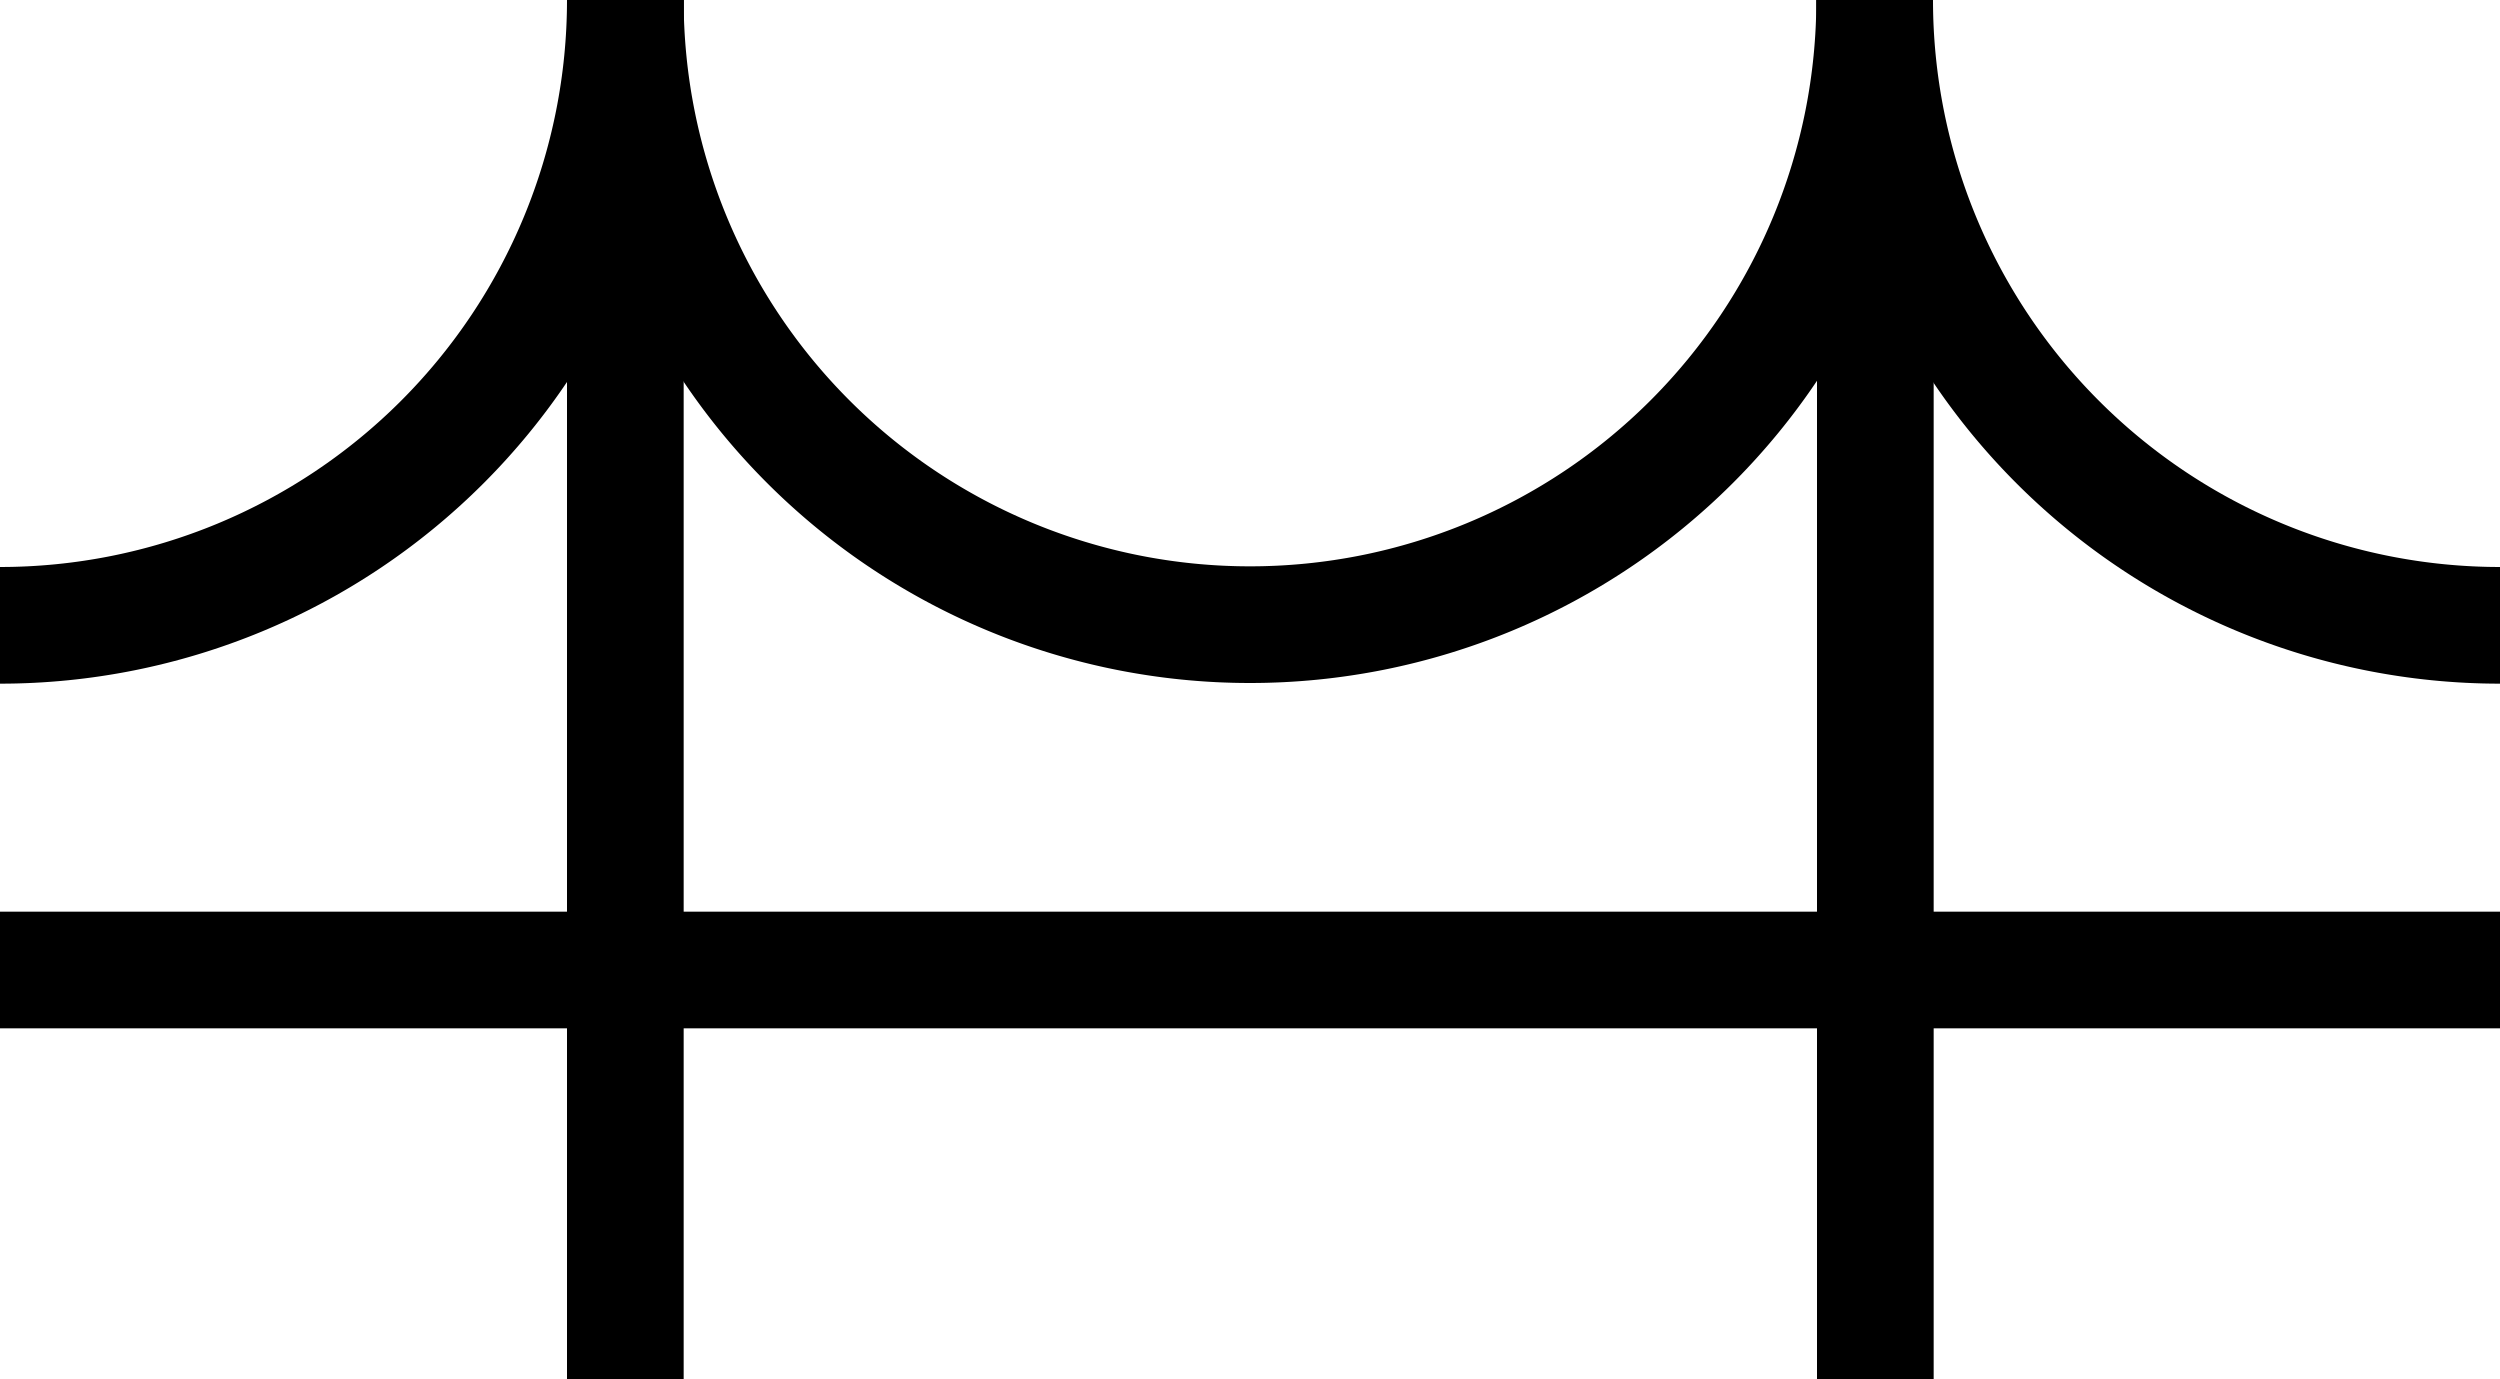
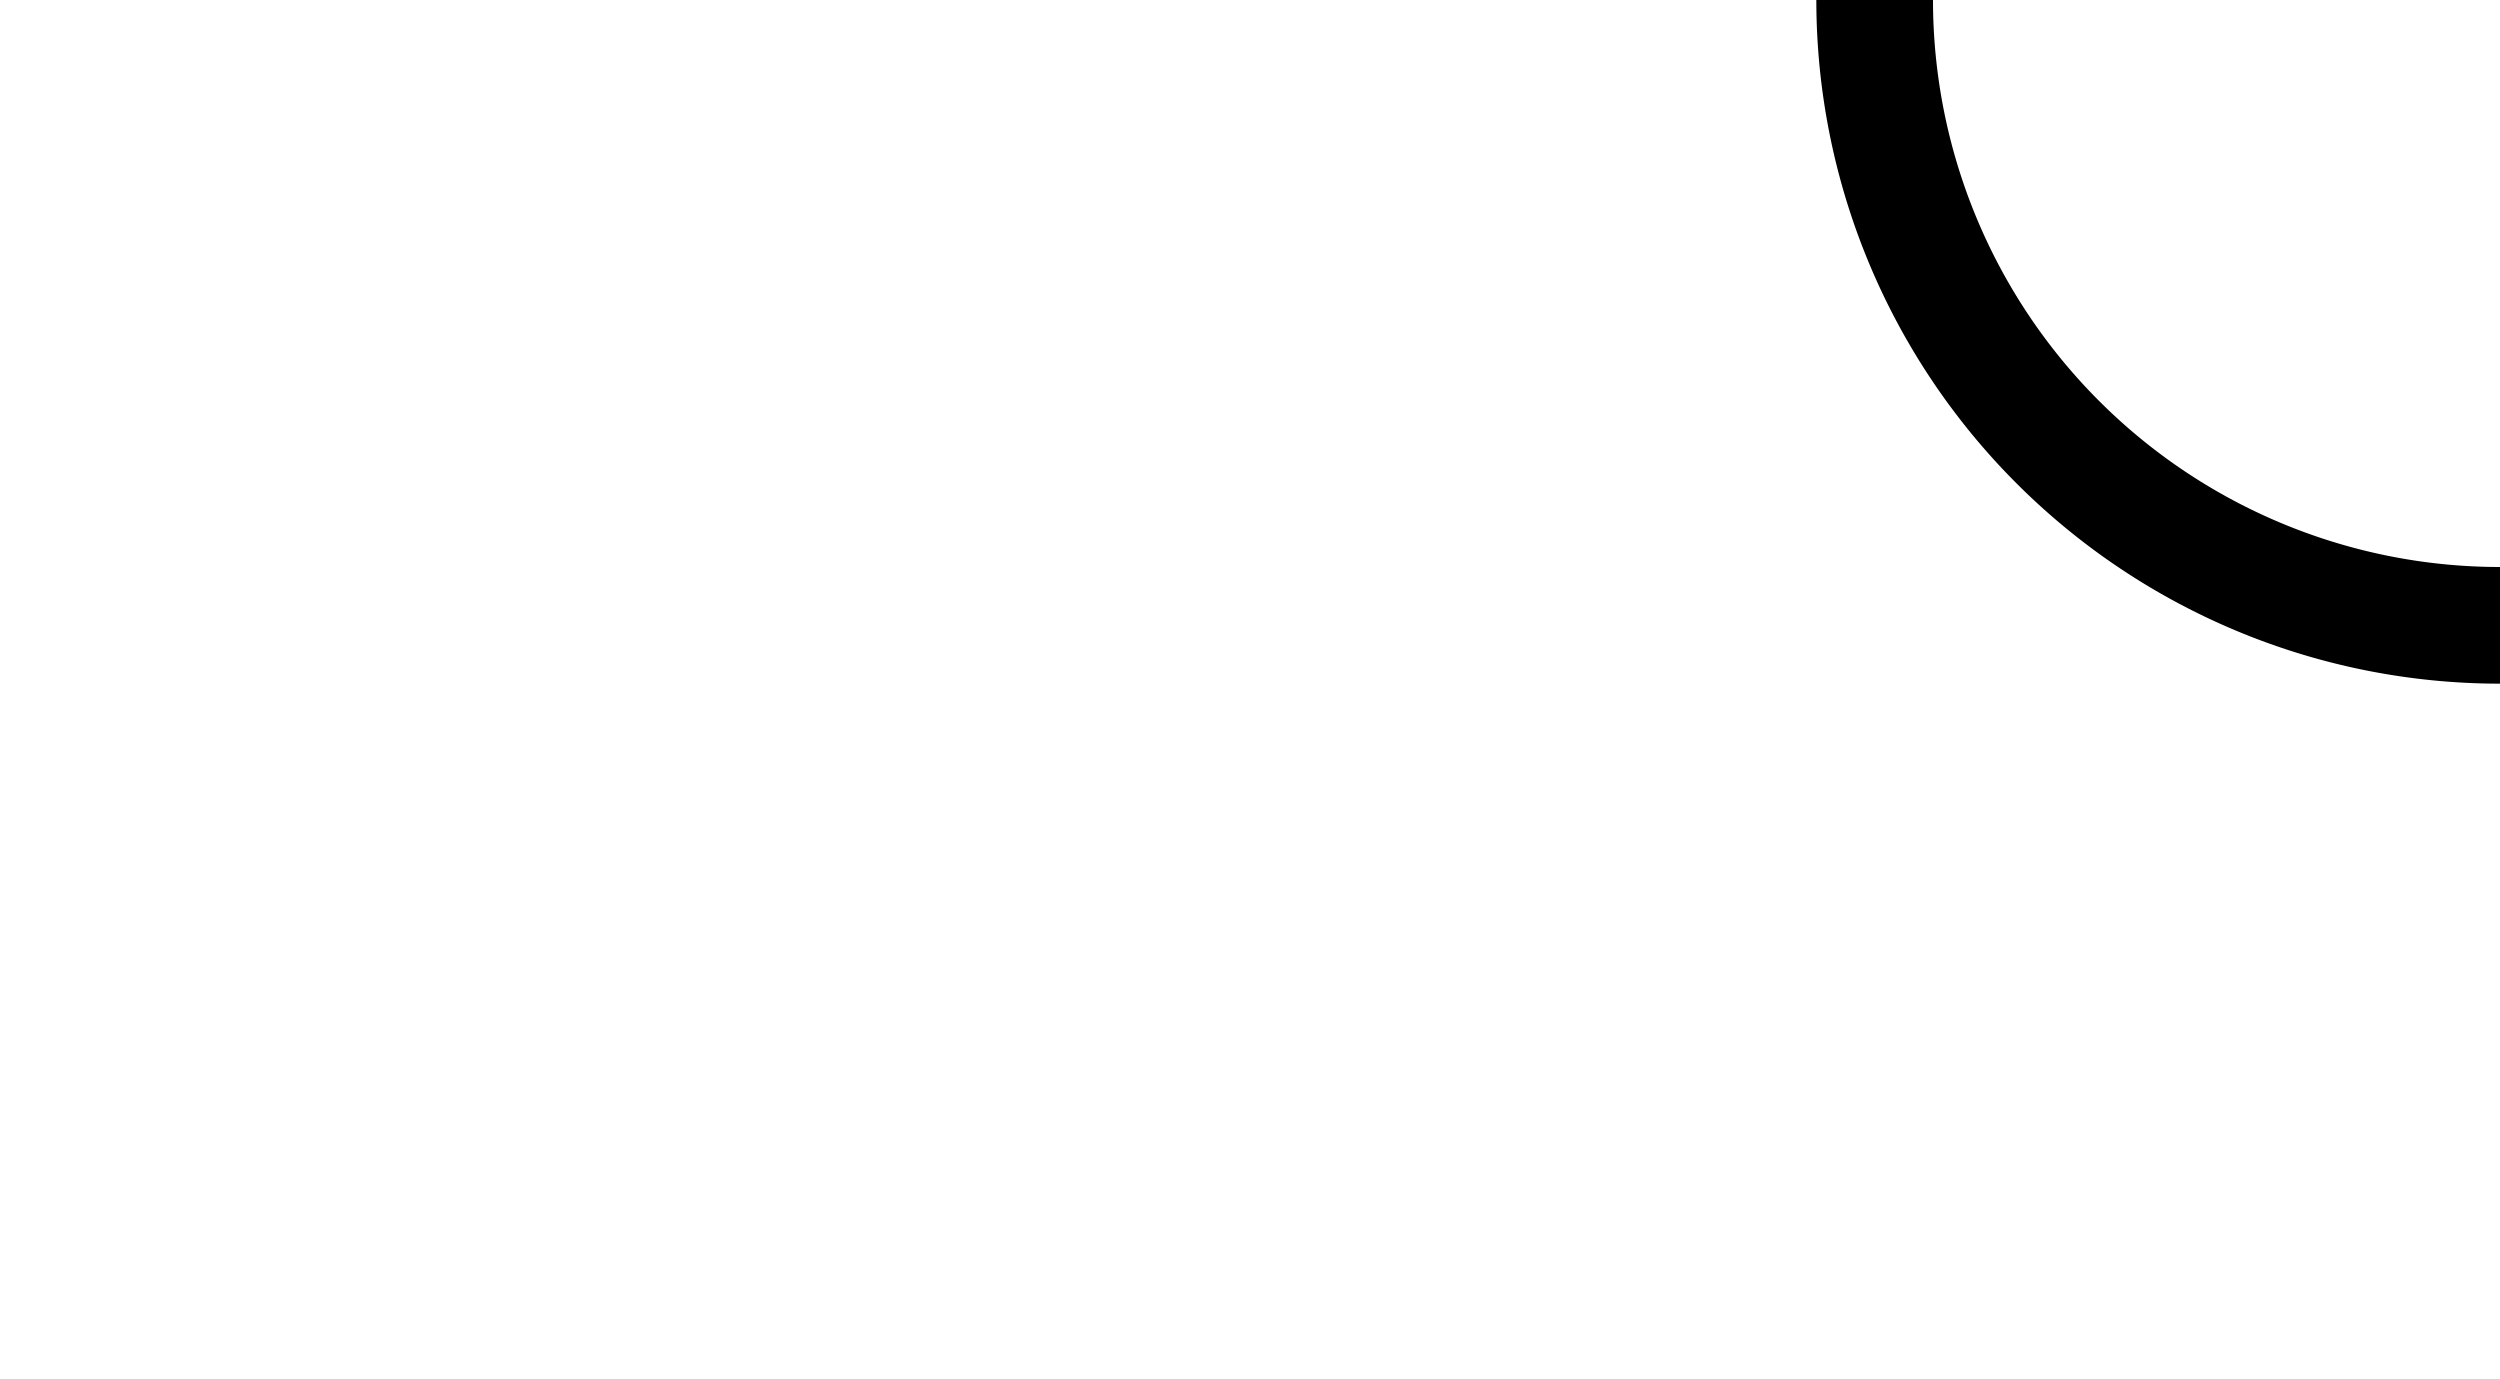
<svg xmlns="http://www.w3.org/2000/svg" viewBox="0 0 37.5 20.69">
  <g fill="none" stroke="currentColor" stroke-miterlimit="10" stroke-width="1.75">
-     <path d="m0 14.55h37.5" />
-     <path d="m28.13.65v20.04" />
-     <path d="m9.38 0v20.69" />
-     <path d="m28.12 0a9.37 9.37 0 1 1 -18.74 0" />
    <path d="m37.5 9.38a9.38 9.38 0 0 1 -9.38-9.38" />
-     <path d="m9.38 0a9.38 9.38 0 0 1 -9.38 9.38" />
  </g>
</svg>